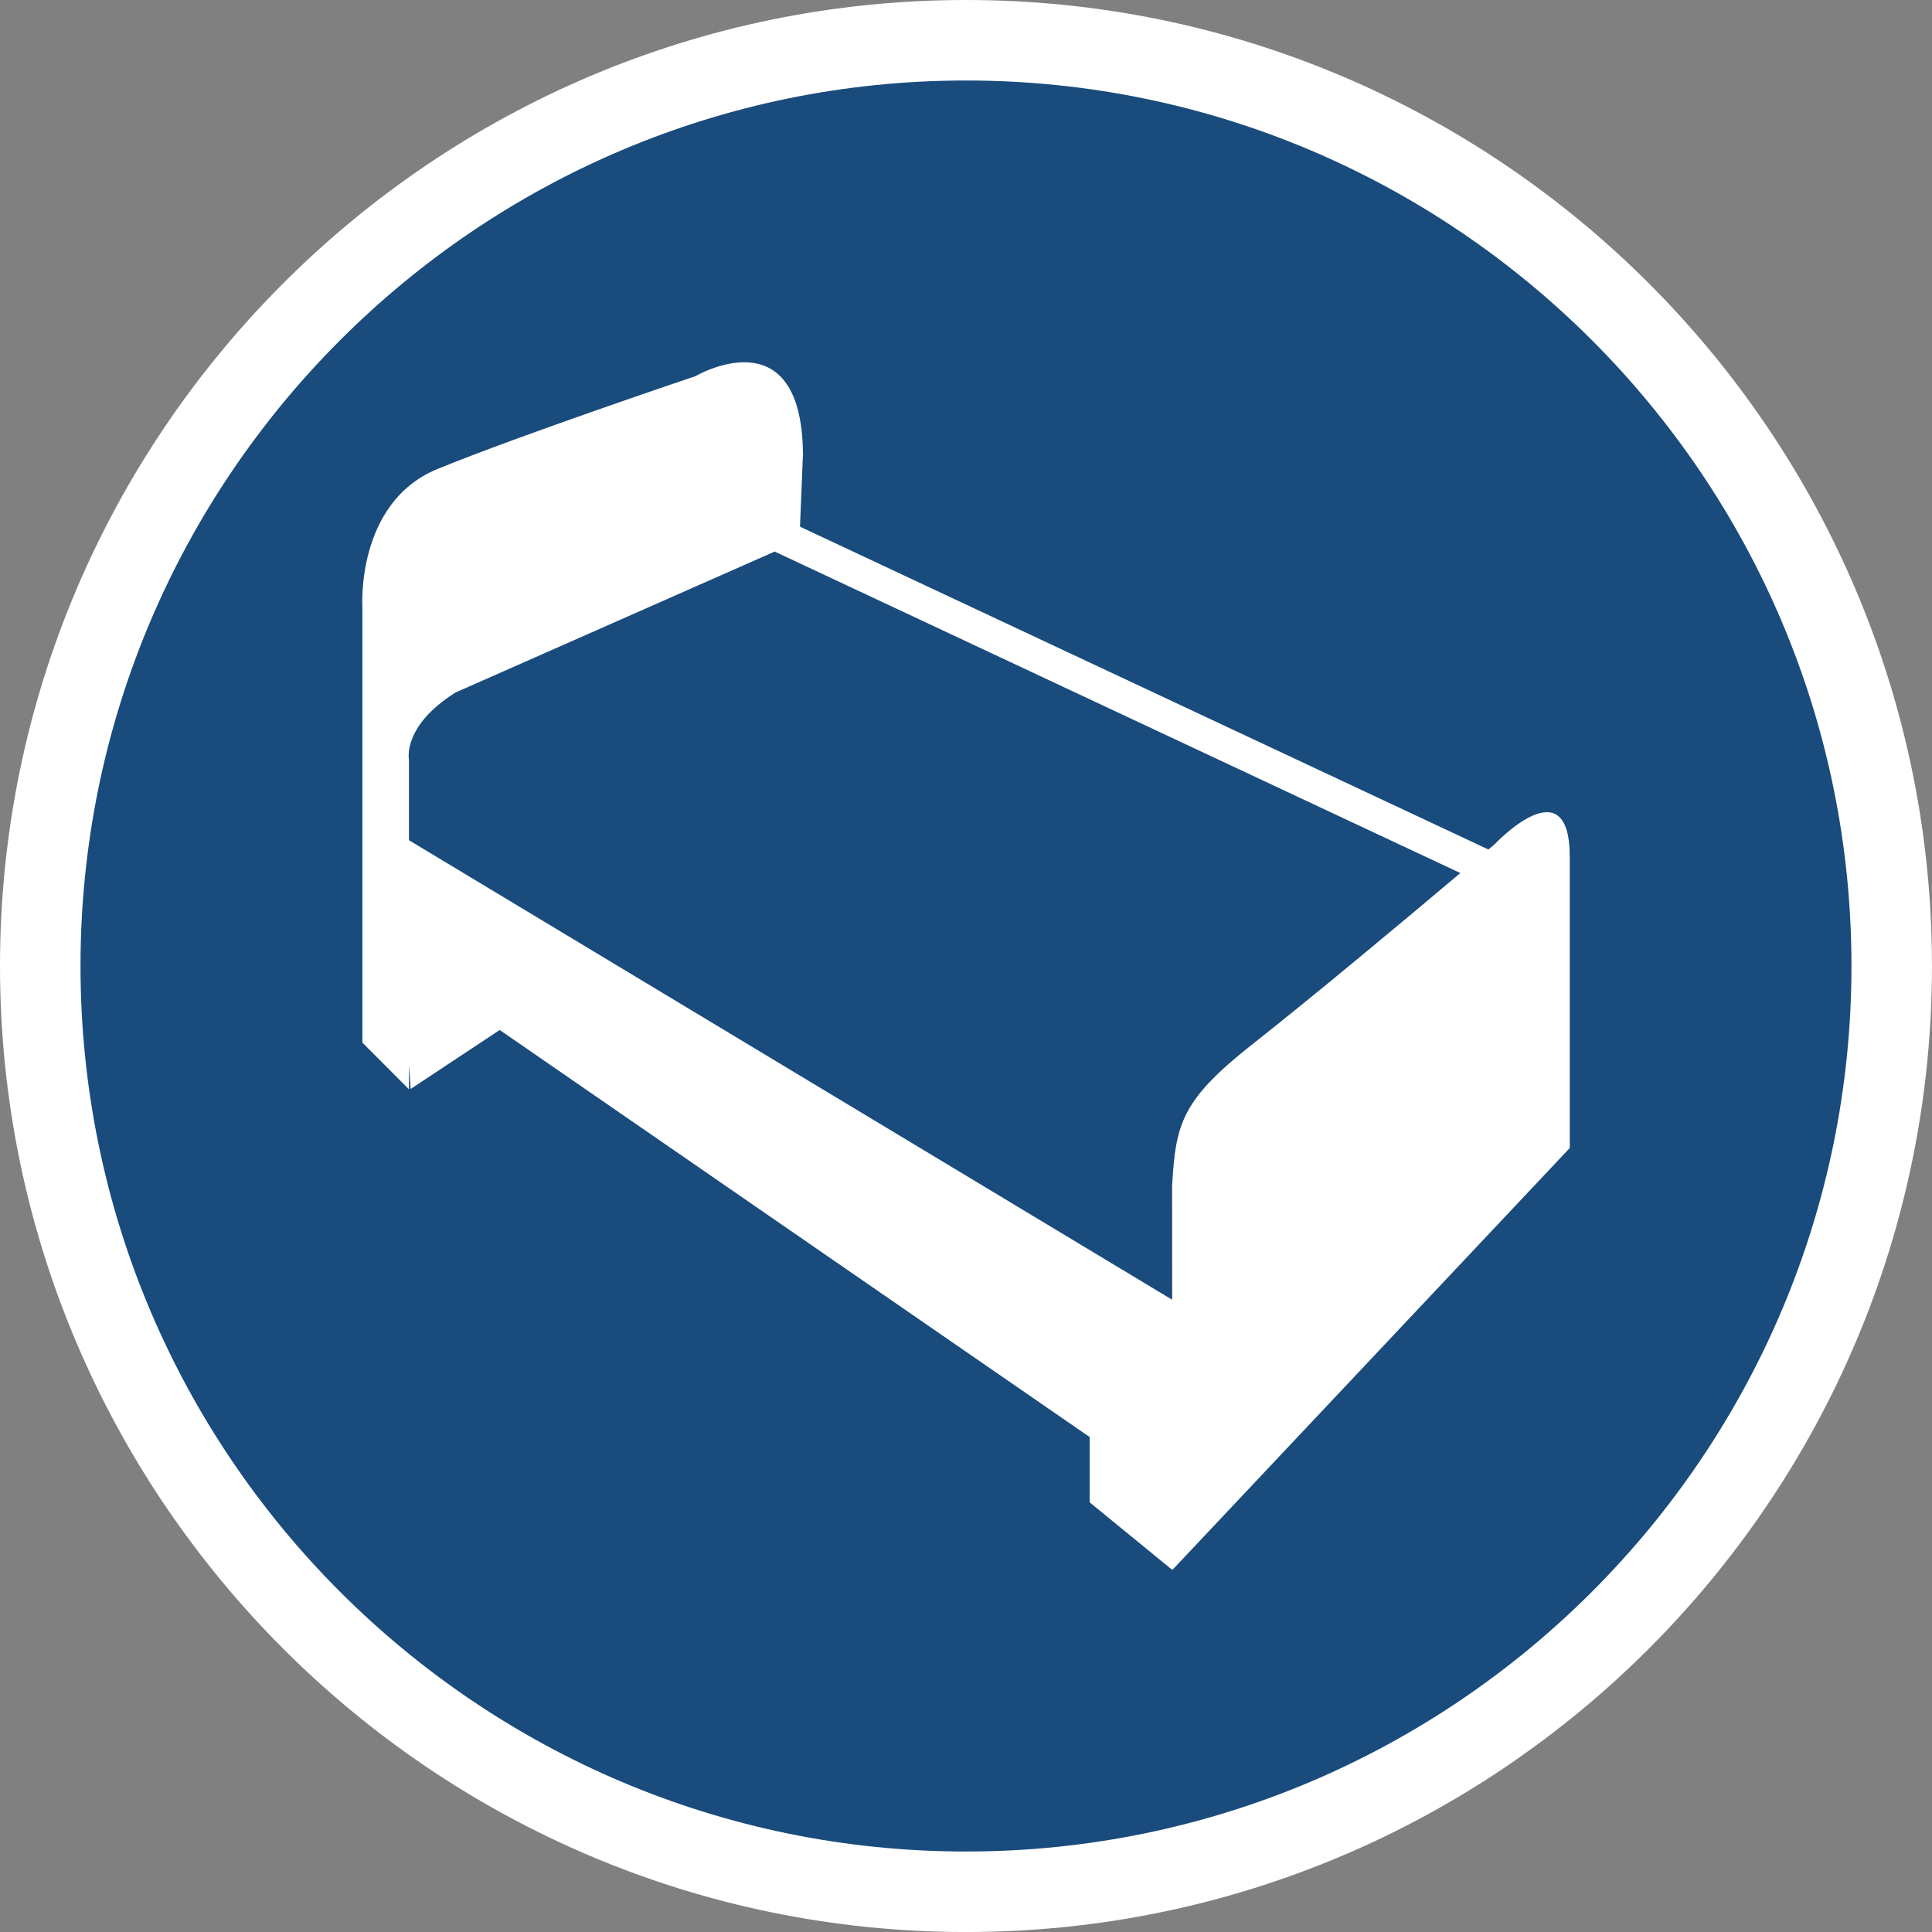
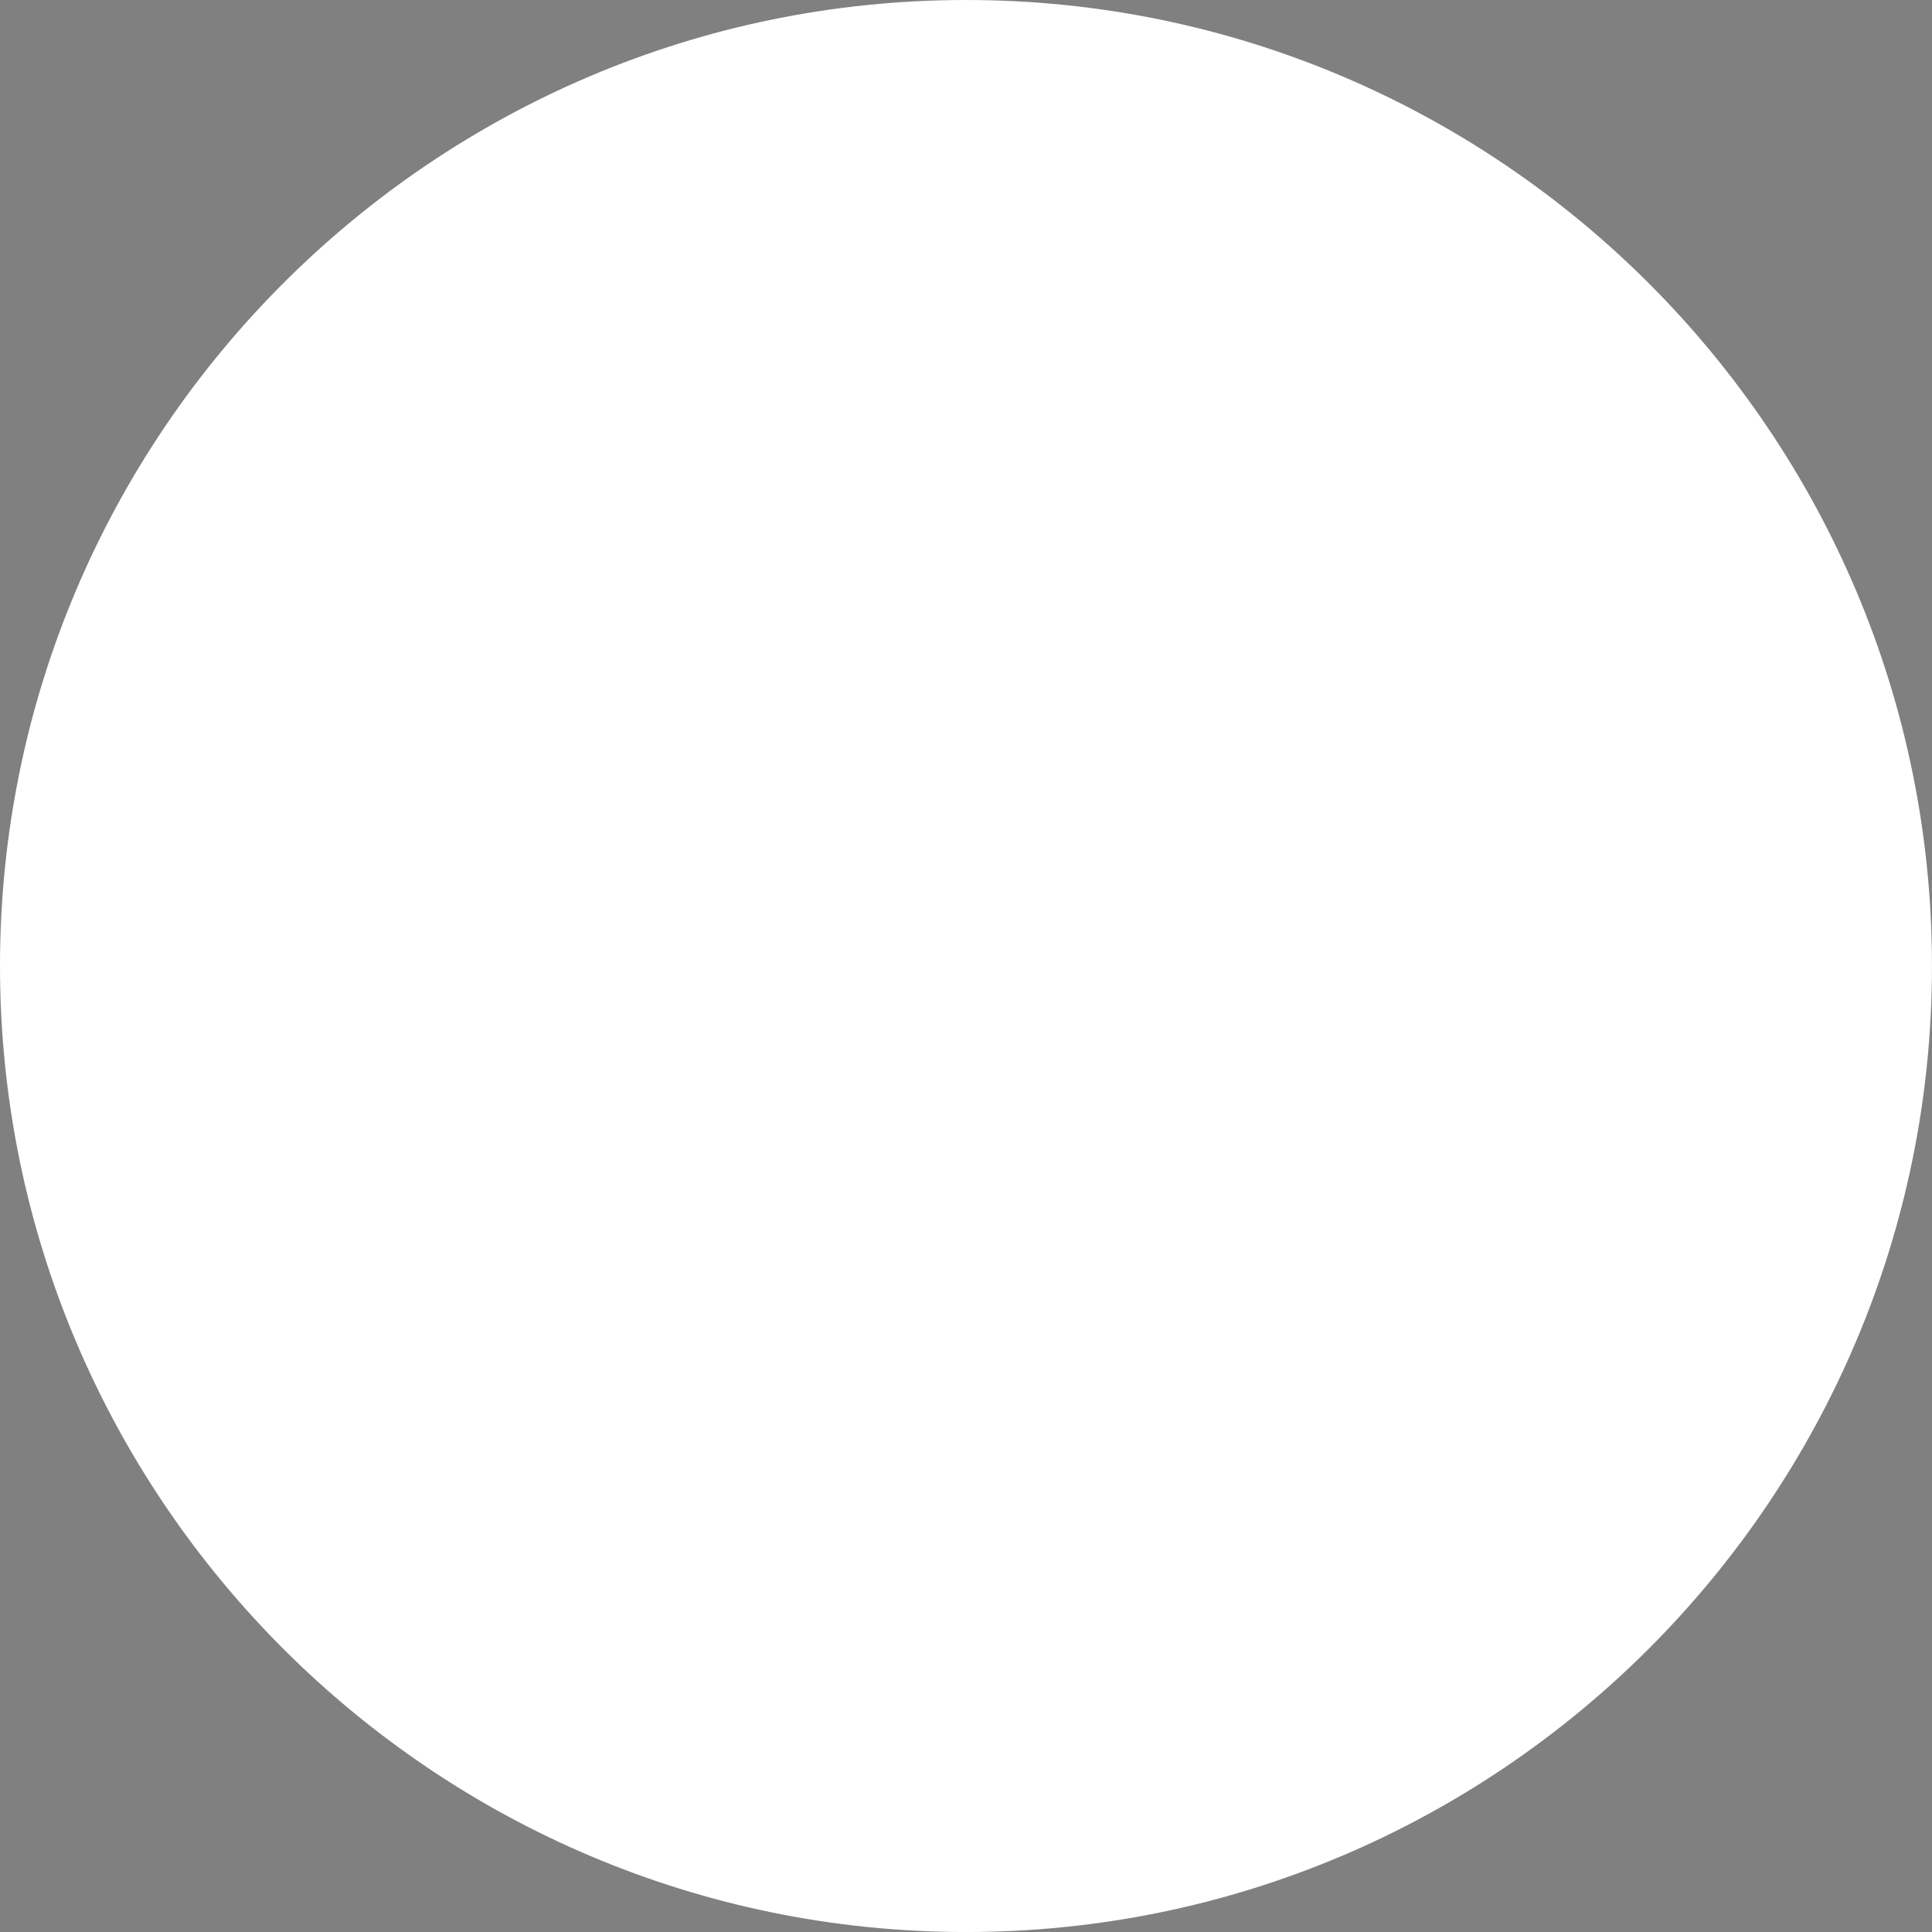
<svg xmlns="http://www.w3.org/2000/svg" version="1.1" id="Calque_1" x="0px" y="0px" width="136.061px" height="136.061px" viewBox="0 0 136.061 136.061" enable-background="new 0 0 136.061 136.061" xml:space="preserve">
  <rect x="0" y="0" width="136.061" height="136.061" fill="#808080" stroke="none" />
  <path fill="#FFFFFF" d="M68.032,0C30.519,0,0,30.519,0,68.031c0,37.516,30.519,68.032,68.032,68.032  c37.513,0,68.027-30.52,68.027-68.032C136.063,30.519,105.545,0,68.032,0z" />
-   <path fill="#194B7D" d="M68.032,5.669C33.645,5.669,5.67,33.645,5.67,68.031c0,34.392,27.975,62.362,62.362,62.362  c34.387,0,62.357-27.975,62.357-62.362C130.394,33.645,102.419,5.669,68.032,5.669z" />
  <g>
-     <path fill="#FFFFFF" d="M56.554,31.836l-0.005,0.11c0.005,0.063,0.005,0.122,0.005,0.188V31.836z" />
+     <path fill="#FFFFFF" d="M56.554,31.836l-0.005,0.11c0.005,0.063,0.005,0.122,0.005,0.188z" />
    <path fill="#FFFFFF" d="M105.253,59.465c0,0-0.156,0.132-0.433,0.36L56.34,37.092l0.208-5.145c-0.094-9.85-7.563-5.458-7.563-5.458   s-12.367,4.159-18.166,6.535c-5.805,2.379-5.297,9.807-5.297,9.807v30.595l3.279,3.286v-1.714l0.121,1.692l6.269-4.153   l41.548,28.666v4.6l5.808,4.75l0.026-0.138v0.138l27.978-29.704c0,0,0-13.957,0-20.496   C110.55,53.815,105.253,59.465,105.253,59.465z M82.545,83.525l0.006,8.009l-53.75-32.362v-5.655c0,0-0.505-2.372,3.28-4.748   l22.488-9.93c0.032,0.018,0.058,0.042,0.09,0.053l48.186,22.592c-3.595,3.034-10.403,8.723-14.496,11.938   C83.221,77.448,82.798,79.069,82.545,83.525z" />
  </g>
</svg>